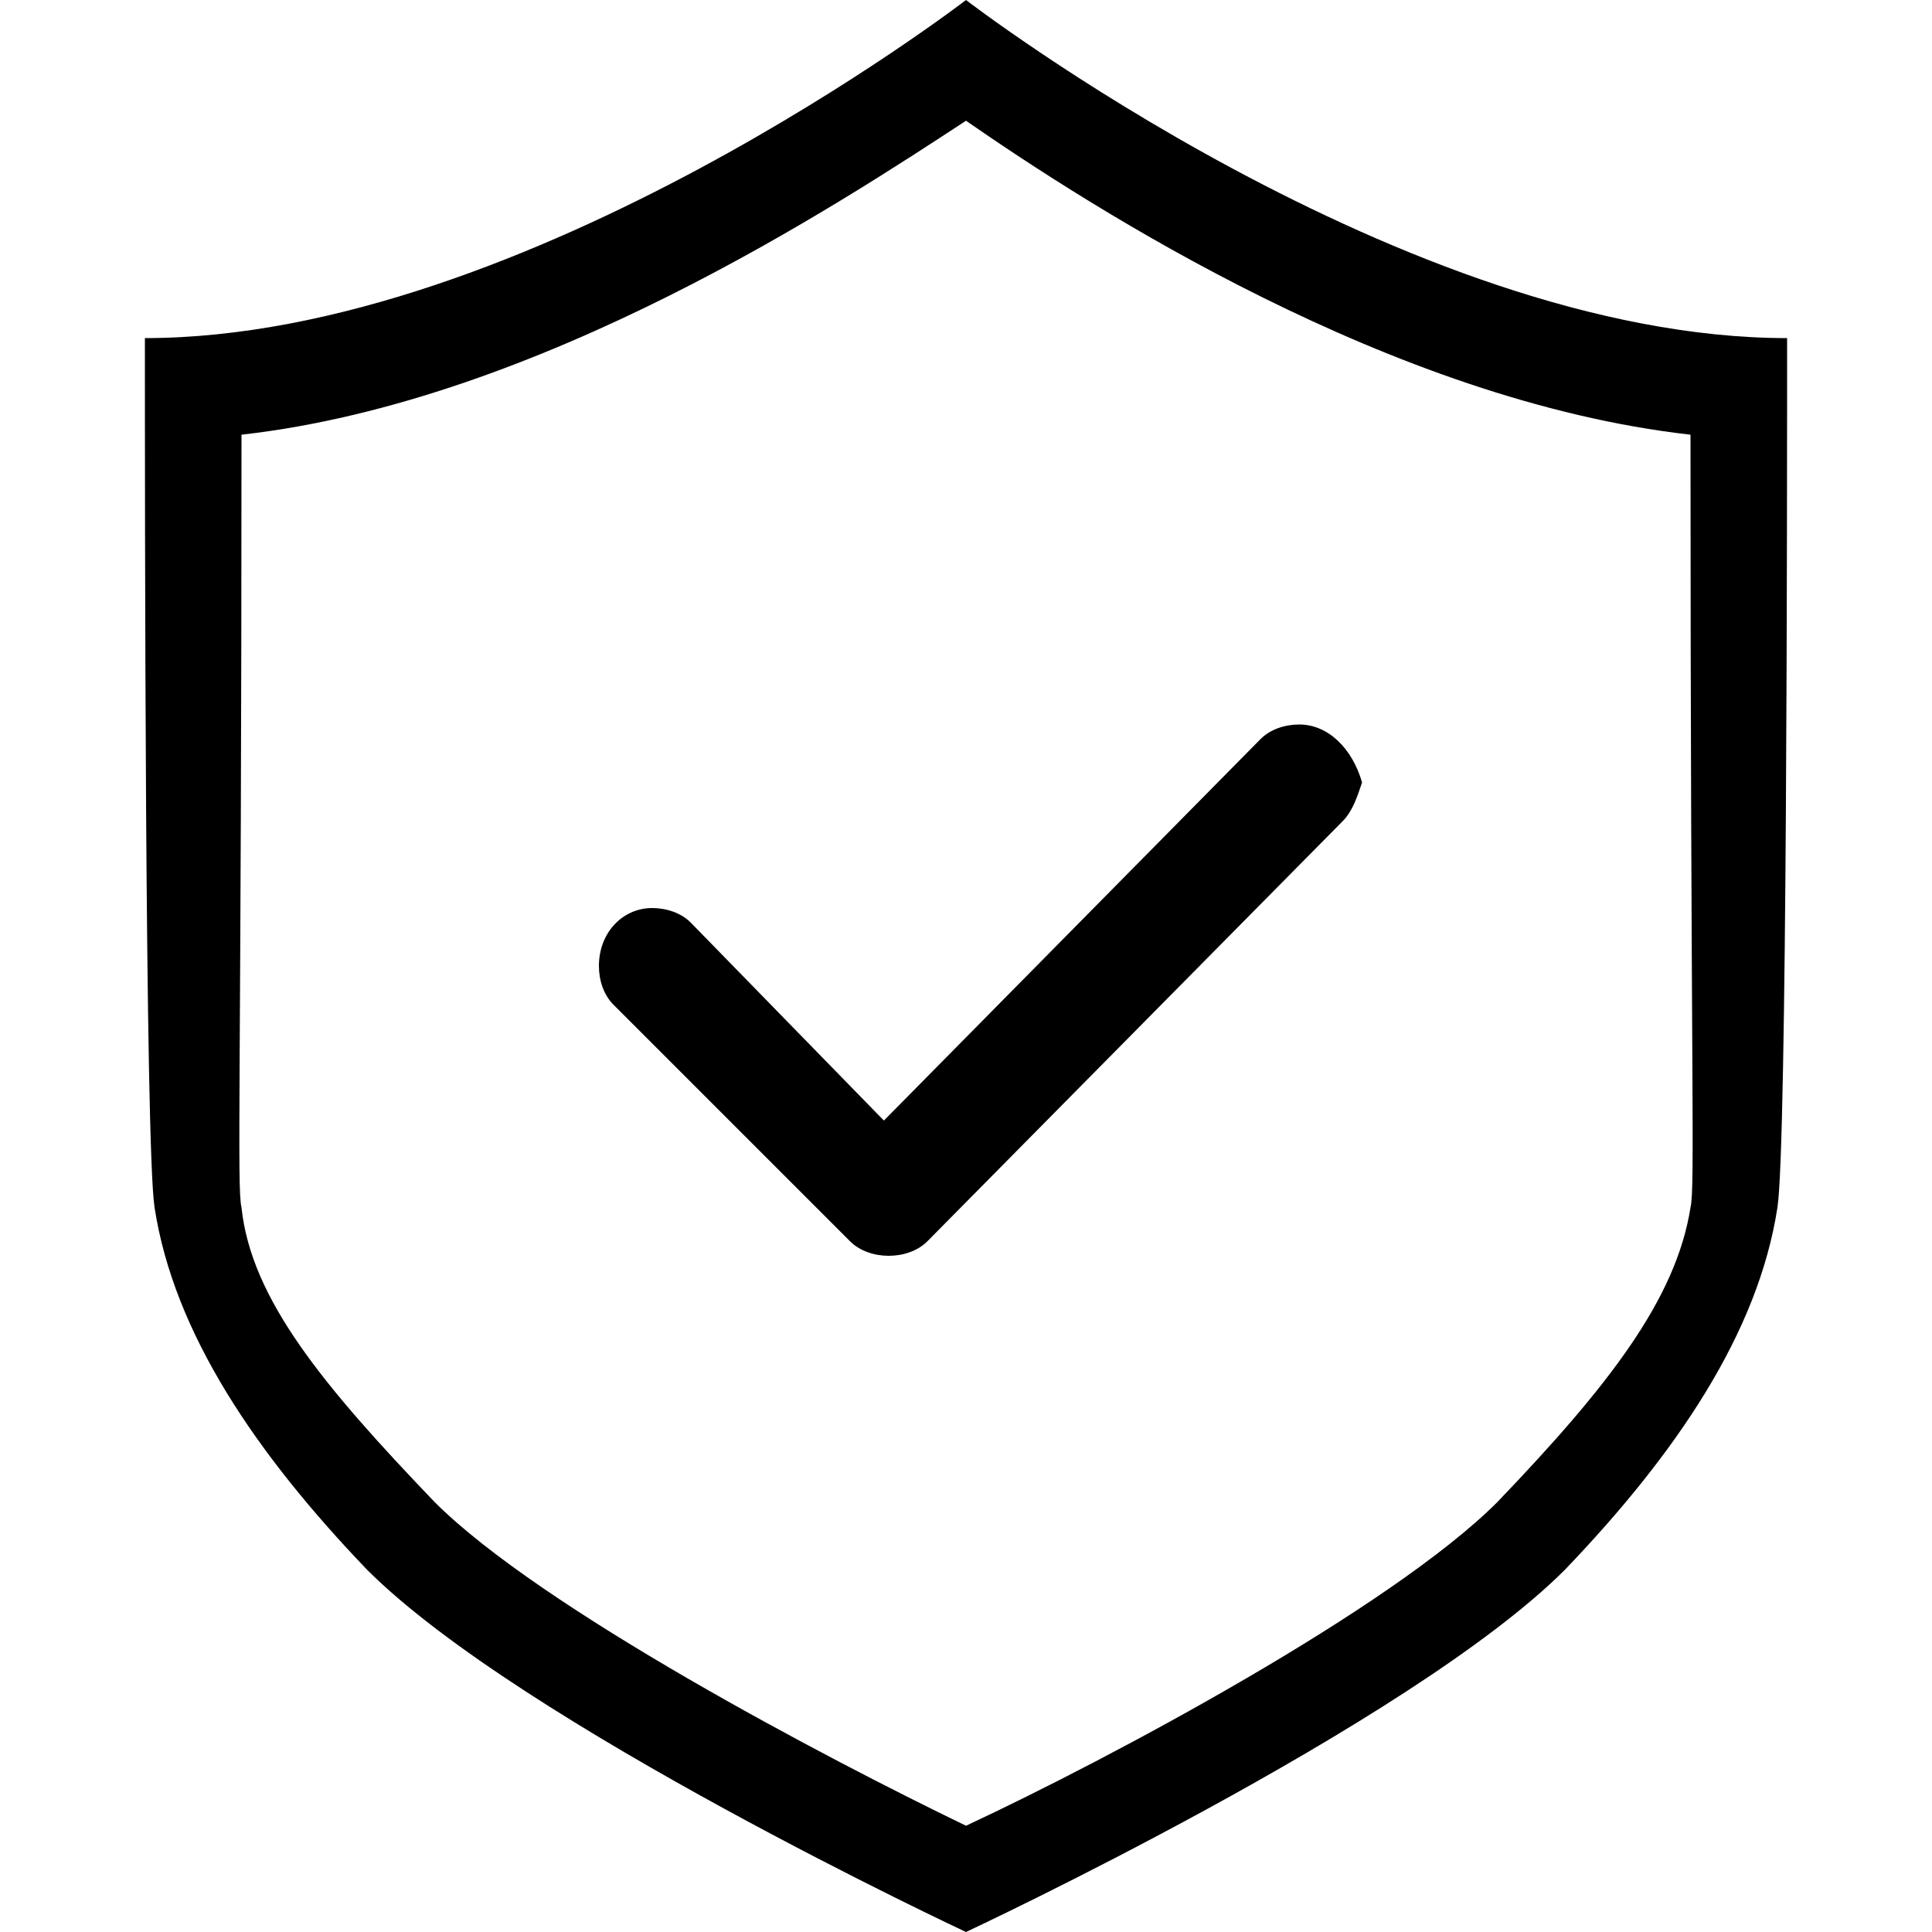
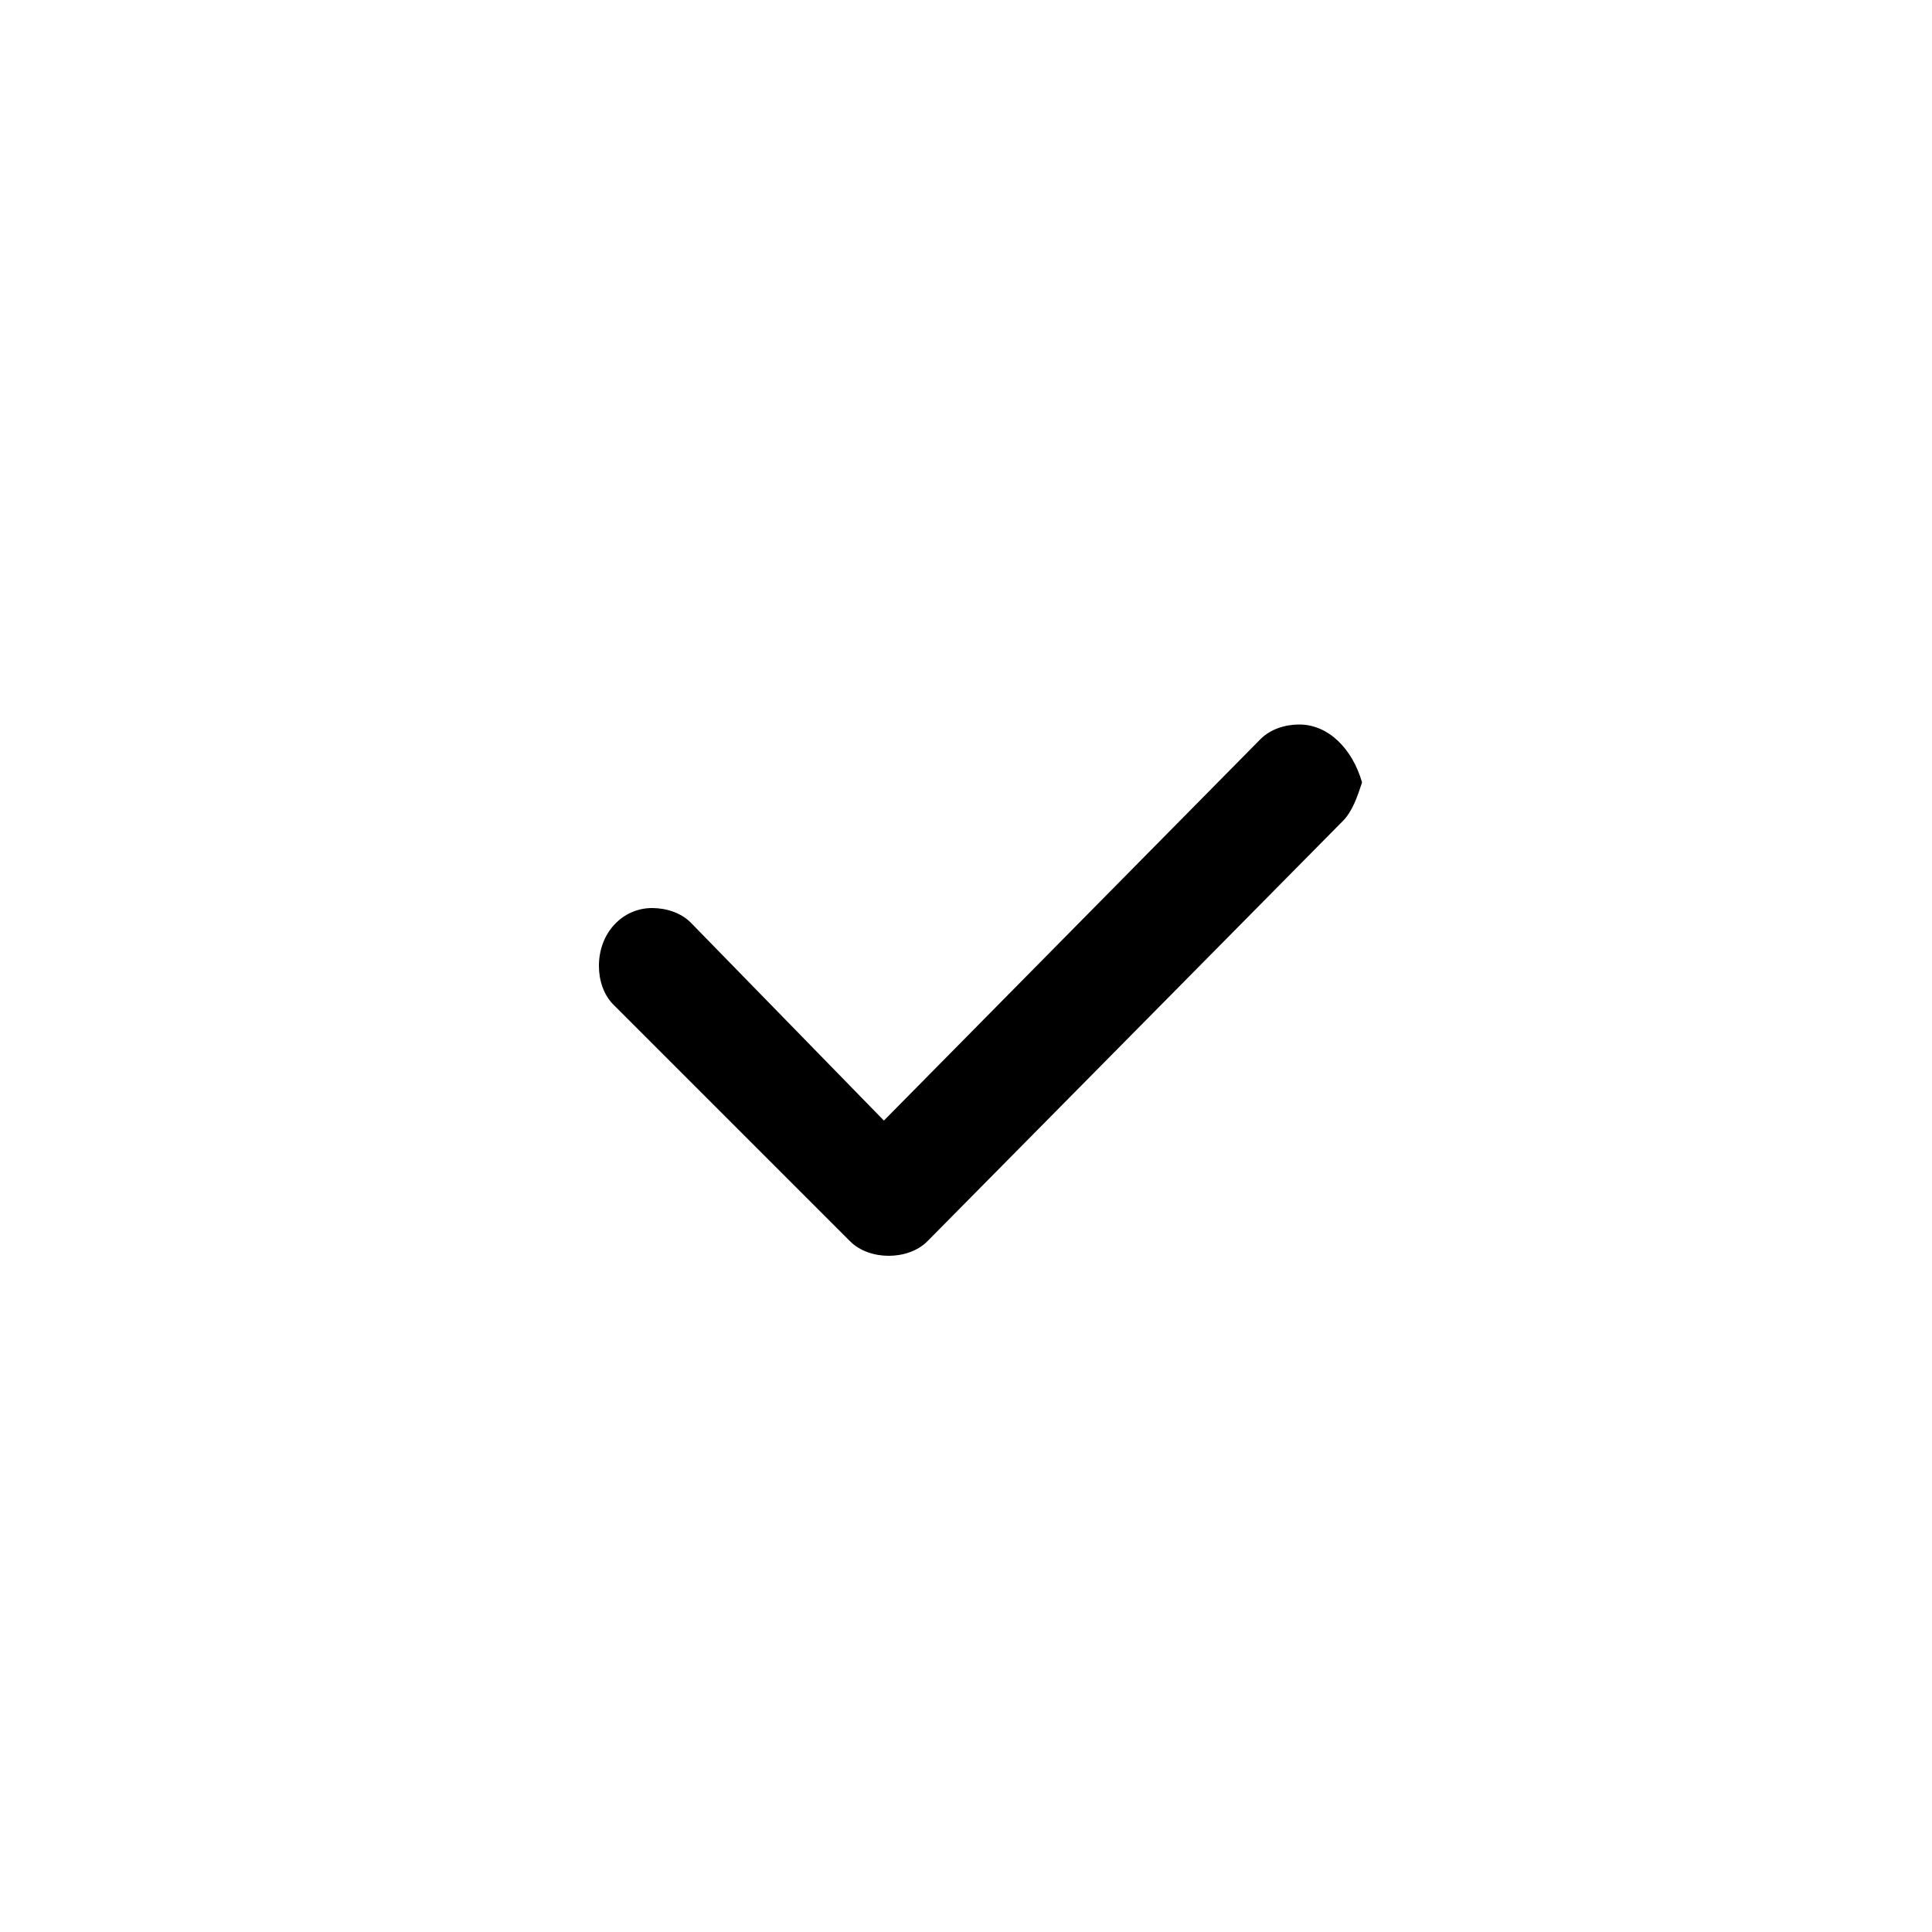
<svg xmlns="http://www.w3.org/2000/svg" version="1.1" x="0px" y="0px" viewBox="-479 481 40 40" style="enable-background:new -479 481 40 40;" xml:space="preserve">
  <g>
-     <path d="M-459,483.5c2.6,1.8,8.8,5.8,15,6.5c0,13.1,0.1,15.6,0,16c-0.3,1.9-1.7,3.7-4,6.1c-2.2,2.2-8,5.3-11,6.7   c-2.9-1.4-8.8-4.5-11-6.7c-2.3-2.4-3.8-4.2-4-6.1c-0.1-0.4,0-2.9,0-16C-467.8,489.3-461.6,485.2-459,483.5 M-459,481   c0,0-9.1,7-17,7c0,3.4,0,16.7,0.2,18c0.4,2.6,2.1,5.1,4.4,7.5c3.2,3.2,12.4,7.5,12.4,7.5s9.2-4.3,12.4-7.5c2.3-2.4,4-4.9,4.4-7.5   c0.2-1.3,0.2-14.6,0.2-18C-449.9,488-459,481-459,481z" />
-   </g>
+     </g>
  <path d="M-452.1,496c-0.3,0-0.6,0.1-0.8,0.3l-7.8,7.9l-4-4.1c-0.2-0.2-0.5-0.3-0.8-0.3c-0.6,0-1.1,0.5-1.1,1.2  c0,0.3,0.1,0.6,0.3,0.8l4.9,4.9c0.2,0.2,0.5,0.3,0.8,0.3c0.3,0,0.6-0.1,0.8-0.3l8.6-8.7c0.2-0.2,0.3-0.5,0.4-0.8  C-451,496.5-451.5,496-452.1,496z" />
</svg>